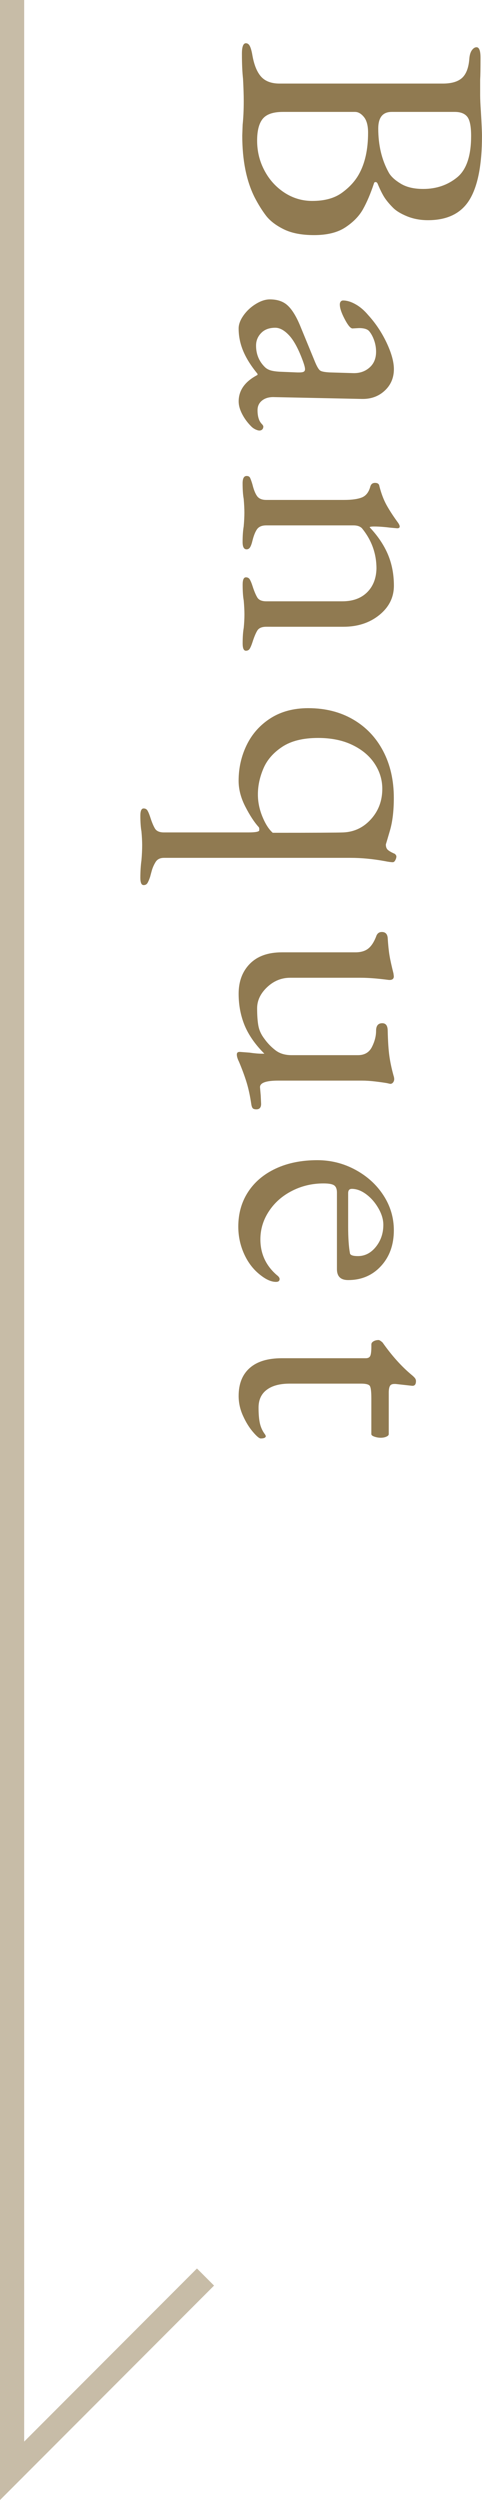
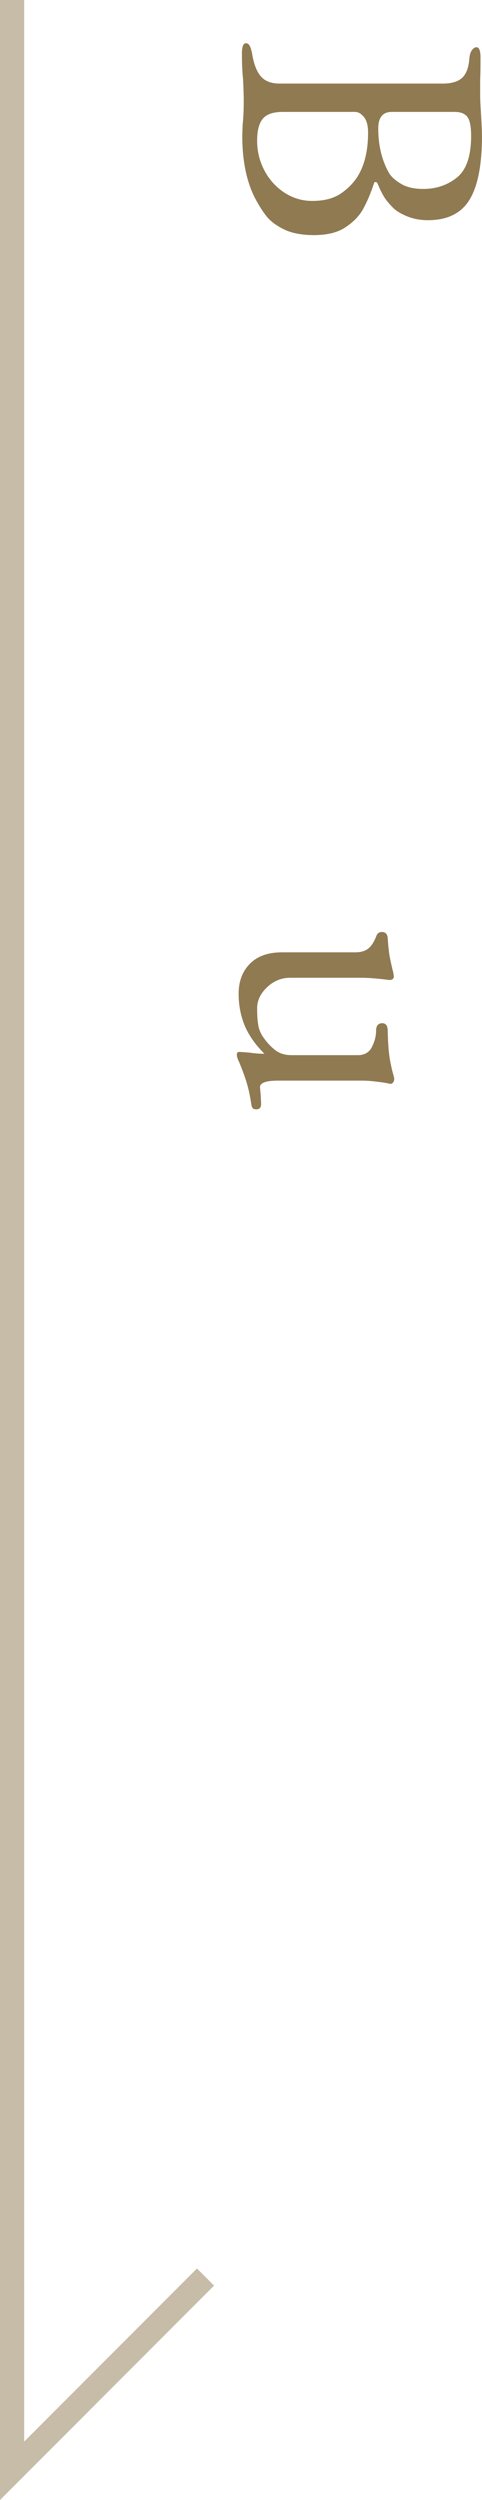
<svg xmlns="http://www.w3.org/2000/svg" version="1.1" id="レイヤー_1" x="0px" y="0px" width="19.936px" height="103.207px" viewBox="0 0 19.936 103.207" enable-background="new 0 0 19.936 103.207" xml:space="preserve">
  <g>
    <g>
      <path fill="#907A51" d="M10.17,1.785c0.07,0,0.125,0.04,0.165,0.12s0.075,0.204,0.104,0.375c0.07,0.399,0.19,0.694,0.361,0.885    c0.17,0.189,0.424,0.285,0.764,0.285h6.751c0.359,0,0.624-0.078,0.795-0.232c0.17-0.155,0.27-0.413,0.3-0.772    c0.01-0.16,0.045-0.283,0.104-0.368C19.575,1.992,19.64,1.95,19.71,1.95c0.11,0,0.165,0.145,0.165,0.435    c0,0.45-0.005,0.75-0.015,0.9v0.66c0,0.149,0.01,0.364,0.029,0.645c0.03,0.51,0.046,0.85,0.046,1.021    c0,1.199-0.173,2.079-0.518,2.64C19.072,8.81,18.5,9.09,17.7,9.09c-0.311,0-0.595-0.053-0.855-0.157    C16.585,8.827,16.39,8.71,16.26,8.58c-0.16-0.16-0.282-0.308-0.367-0.442s-0.178-0.322-0.277-0.562    c-0.021-0.04-0.048-0.061-0.083-0.061s-0.058,0.021-0.067,0.061c-0.14,0.42-0.29,0.772-0.45,1.058    c-0.159,0.285-0.402,0.534-0.728,0.75c-0.324,0.215-0.757,0.322-1.297,0.322c-0.51,0-0.928-0.08-1.252-0.24    c-0.326-0.16-0.57-0.348-0.736-0.562c-0.164-0.215-0.322-0.468-0.472-0.758c-0.341-0.68-0.511-1.529-0.511-2.55l0.016-0.45    c0.029-0.27,0.045-0.595,0.045-0.975c0-0.25-0.01-0.555-0.029-0.915c-0.031-0.28-0.046-0.625-0.046-1.035    C10.005,1.93,10.061,1.785,10.17,1.785z M10.936,7.035c0.199,0.38,0.475,0.685,0.824,0.915c0.35,0.229,0.735,0.345,1.155,0.345    c0.511,0,0.92-0.112,1.229-0.338c0.311-0.225,0.545-0.482,0.705-0.772c0.25-0.449,0.375-1.02,0.375-1.71    c0-0.29-0.058-0.505-0.172-0.645c-0.115-0.141-0.238-0.21-0.367-0.21H11.7c-0.4,0-0.678,0.095-0.833,0.285    c-0.154,0.189-0.232,0.489-0.232,0.899C10.635,6.245,10.734,6.655,10.936,7.035z M16.08,7.125c0.09,0.16,0.255,0.312,0.495,0.457    c0.24,0.146,0.55,0.218,0.93,0.218c0.54,0,1.005-0.157,1.396-0.473c0.39-0.314,0.585-0.888,0.585-1.717    c0-0.391-0.053-0.653-0.158-0.788C19.223,4.688,19.05,4.62,18.811,4.62H16.2c-0.37,0-0.555,0.229-0.555,0.689    C15.646,6,15.79,6.604,16.08,7.125z" />
-       <path fill="#907A51" d="M10.072,13.02c0.135-0.189,0.305-0.348,0.51-0.473s0.398-0.188,0.578-0.188    c0.31,0,0.555,0.083,0.734,0.248c0.181,0.165,0.351,0.438,0.511,0.817l0.63,1.53c0.08,0.189,0.15,0.305,0.21,0.345    s0.19,0.064,0.39,0.075l0.961,0.029c0.27,0.01,0.497-0.064,0.682-0.225c0.186-0.16,0.277-0.38,0.277-0.66    c0-0.149-0.024-0.3-0.074-0.45c-0.051-0.149-0.115-0.274-0.195-0.375c-0.07-0.1-0.215-0.149-0.436-0.149l-0.27,0.015    c-0.08,0-0.188-0.127-0.322-0.383c-0.135-0.255-0.203-0.457-0.203-0.607c0-0.05,0.013-0.09,0.038-0.12    c0.024-0.029,0.058-0.045,0.097-0.045c0.16,0,0.333,0.053,0.518,0.158c0.186,0.104,0.358,0.252,0.518,0.442    c0.311,0.34,0.565,0.722,0.766,1.147c0.2,0.425,0.3,0.787,0.3,1.087c0,0.36-0.128,0.658-0.383,0.893    c-0.255,0.235-0.572,0.348-0.952,0.338l-3.6-0.075c-0.211-0.01-0.381,0.035-0.51,0.135c-0.131,0.101-0.195,0.235-0.195,0.405    c0,0.25,0.055,0.436,0.164,0.555c0.051,0.051,0.076,0.091,0.076,0.12c0,0.05-0.016,0.09-0.045,0.12    c-0.031,0.03-0.07,0.045-0.121,0.045c-0.039,0-0.092-0.015-0.157-0.045s-0.122-0.07-0.173-0.12    c-0.16-0.16-0.287-0.332-0.382-0.518c-0.095-0.185-0.143-0.357-0.143-0.518c0-0.46,0.26-0.824,0.78-1.095v-0.045    c-0.271-0.33-0.468-0.645-0.593-0.945c-0.125-0.3-0.188-0.609-0.188-0.93C9.87,13.39,9.938,13.21,10.072,13.02z M10.95,15.149    c0.06,0.061,0.135,0.105,0.226,0.136c0.09,0.029,0.219,0.05,0.389,0.06l0.736,0.03h0.09c0.08,0,0.137-0.011,0.172-0.03    c0.035-0.021,0.053-0.055,0.053-0.105c0-0.06-0.025-0.159-0.075-0.3c-0.181-0.5-0.37-0.86-0.569-1.08    c-0.201-0.22-0.396-0.33-0.586-0.33c-0.25,0-0.445,0.073-0.584,0.218c-0.141,0.145-0.211,0.317-0.211,0.518    C10.59,14.614,10.71,14.91,10.95,15.149z" />
-       <path fill="#907A51" d="M10.2,19.649c0.069,0,0.117,0.024,0.143,0.074c0.024,0.051,0.058,0.141,0.097,0.271    c0.051,0.21,0.113,0.37,0.188,0.479c0.076,0.11,0.203,0.165,0.383,0.165h3.225c0.32,0,0.565-0.035,0.736-0.104    c0.169-0.07,0.284-0.22,0.345-0.45c0.029-0.1,0.095-0.15,0.194-0.15c0.11,0,0.17,0.046,0.181,0.136    c0.079,0.31,0.18,0.572,0.3,0.787s0.274,0.452,0.465,0.713c0.05,0.069,0.075,0.125,0.075,0.165c0,0.05-0.035,0.074-0.105,0.074    l-0.314-0.029c-0.08-0.011-0.178-0.021-0.293-0.03s-0.232-0.015-0.353-0.015c-0.1,0-0.16,0.01-0.18,0.029    c0.34,0.36,0.593,0.735,0.758,1.125c0.165,0.391,0.247,0.82,0.247,1.29c0,0.48-0.2,0.883-0.6,1.208    c-0.4,0.324-0.896,0.487-1.485,0.487H11.01c-0.18,0-0.303,0.053-0.367,0.157c-0.064,0.105-0.133,0.268-0.203,0.488    c-0.039,0.119-0.077,0.207-0.111,0.262c-0.035,0.055-0.088,0.083-0.158,0.083c-0.09,0-0.135-0.101-0.135-0.3    c0-0.271,0.016-0.485,0.045-0.646c0.02-0.2,0.029-0.385,0.029-0.555c0-0.16-0.01-0.351-0.029-0.57    c-0.029-0.16-0.045-0.38-0.045-0.66c0-0.2,0.045-0.3,0.135-0.3c0.07,0,0.123,0.027,0.158,0.083    c0.034,0.055,0.072,0.142,0.111,0.262c0.07,0.22,0.139,0.383,0.203,0.488c0.064,0.104,0.188,0.157,0.367,0.157h3.15    c0.43,0,0.77-0.123,1.02-0.367c0.25-0.246,0.38-0.573,0.391-0.983c0-0.62-0.2-1.175-0.6-1.665c-0.08-0.08-0.195-0.119-0.346-0.119    H11.01c-0.18,0-0.307,0.055-0.383,0.165c-0.074,0.109-0.137,0.27-0.188,0.479c-0.029,0.12-0.062,0.207-0.097,0.263    c-0.035,0.055-0.083,0.082-0.143,0.082c-0.11,0-0.165-0.1-0.165-0.3c0-0.26,0.016-0.475,0.045-0.645    c0.02-0.221,0.029-0.41,0.029-0.57s-0.01-0.351-0.029-0.57c-0.029-0.16-0.045-0.375-0.045-0.645    C10.035,19.749,10.09,19.649,10.2,19.649z" />
-       <path fill="#907A51" d="M5.939,33.374c0.07,0,0.123,0.027,0.158,0.082c0.035,0.056,0.072,0.143,0.112,0.263    c0.07,0.22,0.138,0.383,0.202,0.487c0.065,0.105,0.188,0.158,0.368,0.158h3.495c0.3,0,0.449-0.03,0.449-0.09    c0-0.011,0-0.03,0-0.061s-0.01-0.055-0.029-0.075c-0.18-0.2-0.363-0.479-0.548-0.84c-0.185-0.359-0.277-0.715-0.277-1.064    c0-0.53,0.112-1.025,0.337-1.485c0.226-0.46,0.556-0.827,0.99-1.103c0.436-0.275,0.953-0.412,1.553-0.412    c0.699,0,1.317,0.154,1.853,0.465c0.535,0.31,0.95,0.744,1.245,1.305c0.295,0.56,0.442,1.205,0.442,1.936    c0,0.529-0.053,0.975-0.157,1.335c-0.105,0.359-0.163,0.555-0.173,0.585c0,0.1,0.027,0.175,0.083,0.225    c0.055,0.05,0.152,0.105,0.292,0.165c0.04,0.04,0.061,0.075,0.061,0.104c0,0.051-0.016,0.103-0.046,0.158    c-0.029,0.055-0.064,0.082-0.104,0.082c-0.07,0-0.18-0.015-0.33-0.045c-0.49-0.09-0.96-0.135-1.41-0.135H6.78    c-0.16,0-0.274,0.058-0.345,0.173c-0.07,0.114-0.123,0.234-0.158,0.359s-0.057,0.208-0.067,0.248    c-0.04,0.12-0.077,0.207-0.112,0.262c-0.035,0.056-0.088,0.083-0.158,0.083c-0.09,0-0.135-0.101-0.135-0.3    c0-0.271,0.016-0.511,0.045-0.721c0.021-0.239,0.03-0.449,0.03-0.63c0-0.16-0.01-0.35-0.03-0.569    c-0.029-0.16-0.045-0.375-0.045-0.646C5.805,33.474,5.85,33.374,5.939,33.374z M10.853,33.712    c0.125,0.305,0.268,0.527,0.428,0.667c1.7,0,2.675-0.005,2.925-0.015c0.45-0.021,0.83-0.203,1.14-0.548    c0.311-0.345,0.466-0.763,0.466-1.252c0-0.37-0.105-0.716-0.315-1.035c-0.21-0.32-0.515-0.578-0.915-0.772    c-0.4-0.195-0.875-0.293-1.425-0.293c-0.62,0-1.115,0.122-1.485,0.367s-0.63,0.545-0.779,0.9c-0.15,0.354-0.226,0.707-0.226,1.058    C10.665,33.099,10.728,33.406,10.853,33.712z" />
      <path fill="#907A51" d="M9.915,43.424l0.405,0.03c0.199,0.03,0.375,0.045,0.525,0.045h0.09c-0.381-0.38-0.652-0.771-0.818-1.17    c-0.164-0.4-0.247-0.835-0.247-1.305c0-0.511,0.155-0.923,0.465-1.238c0.31-0.314,0.75-0.472,1.32-0.472H14.7    c0.22,0,0.395-0.051,0.524-0.15s0.24-0.265,0.33-0.495c0.04-0.13,0.12-0.195,0.24-0.195c0.14,0,0.22,0.075,0.24,0.226    c0.02,0.31,0.045,0.555,0.075,0.734c0.029,0.181,0.085,0.431,0.165,0.75l0.015,0.12c0,0.11-0.07,0.16-0.21,0.15    c-0.46-0.06-0.845-0.09-1.154-0.09H12c-0.359,0-0.678,0.13-0.953,0.39c-0.274,0.26-0.412,0.55-0.412,0.87    c0,0.3,0.018,0.542,0.053,0.728c0.035,0.185,0.117,0.362,0.248,0.532c0.129,0.181,0.281,0.338,0.457,0.473    c0.175,0.135,0.397,0.202,0.668,0.202h2.744c0.271,0,0.463-0.112,0.578-0.337c0.114-0.226,0.172-0.448,0.172-0.668    c0-0.21,0.085-0.314,0.256-0.314c0.149,0,0.225,0.104,0.225,0.314c0.01,0.431,0.032,0.772,0.067,1.028    c0.035,0.255,0.093,0.527,0.173,0.817c0.02,0.06,0.029,0.109,0.029,0.149c0,0.05-0.015,0.095-0.045,0.135    c-0.029,0.04-0.069,0.061-0.12,0.061l-0.135-0.03c-0.11-0.02-0.268-0.042-0.473-0.067s-0.393-0.037-0.562-0.037h-3.466    c-0.5,0-0.75,0.09-0.75,0.27l0.03,0.345l0.016,0.346c0,0.149-0.066,0.225-0.195,0.225c-0.08,0-0.133-0.018-0.158-0.053    s-0.043-0.087-0.053-0.157c-0.05-0.34-0.115-0.64-0.194-0.9c-0.08-0.26-0.185-0.545-0.315-0.854c-0.06-0.12-0.09-0.22-0.09-0.3    C9.795,43.459,9.835,43.424,9.915,43.424z" />
-       <path fill="#907A51" d="M10.26,49.207c0.271-0.415,0.652-0.737,1.148-0.968c0.494-0.23,1.066-0.345,1.717-0.345    c0.561,0,1.085,0.132,1.575,0.397c0.489,0.265,0.877,0.617,1.162,1.058c0.285,0.439,0.428,0.92,0.428,1.439    c0,0.601-0.178,1.093-0.532,1.478c-0.355,0.385-0.809,0.578-1.357,0.578c-0.311,0-0.465-0.15-0.465-0.45v-3.165    c0-0.141-0.038-0.238-0.113-0.293c-0.074-0.055-0.223-0.082-0.442-0.082c-0.47,0-0.905,0.103-1.305,0.308    c-0.4,0.204-0.718,0.484-0.952,0.84c-0.235,0.354-0.354,0.742-0.354,1.162c0,0.59,0.226,1.08,0.676,1.471    c0.08,0.06,0.119,0.114,0.119,0.165c0,0.079-0.049,0.119-0.149,0.119c-0.19,0-0.399-0.09-0.63-0.27    c-0.29-0.22-0.518-0.51-0.683-0.87s-0.247-0.74-0.247-1.14C9.855,50.1,9.99,49.622,10.26,49.207z M14.4,50.624    c0,0.471,0.024,0.84,0.074,1.11c0.01,0.08,0.121,0.12,0.33,0.12c0.29,0,0.538-0.128,0.743-0.383    c0.204-0.255,0.308-0.558,0.308-0.907c0-0.22-0.068-0.448-0.203-0.683c-0.135-0.235-0.303-0.428-0.502-0.577    c-0.201-0.15-0.4-0.226-0.6-0.226c-0.101,0-0.15,0.061-0.15,0.181V50.624z" />
-       <path fill="#907A51" d="M10.328,56.474c0.305-0.27,0.747-0.404,1.327-0.404h3.479c0.09,0,0.15-0.033,0.181-0.098    c0.029-0.065,0.045-0.193,0.045-0.383v-0.09c0-0.05,0.029-0.093,0.09-0.128c0.06-0.035,0.13-0.052,0.21-0.052    c0.02,0,0.047,0.012,0.082,0.037c0.035,0.024,0.062,0.047,0.083,0.067c0.38,0.54,0.78,0.985,1.2,1.335    c0.05,0.04,0.092,0.08,0.127,0.12s0.053,0.085,0.053,0.135c0,0.141-0.055,0.205-0.165,0.195l-0.675-0.075h-0.061    c-0.09,0-0.149,0.03-0.18,0.09c-0.03,0.061-0.045,0.15-0.045,0.271v1.71c0,0.04-0.032,0.075-0.098,0.104    c-0.065,0.03-0.143,0.045-0.232,0.045s-0.178-0.015-0.263-0.045c-0.085-0.029-0.127-0.064-0.127-0.104v-1.485    c0-0.27-0.021-0.438-0.061-0.502c-0.04-0.065-0.16-0.098-0.36-0.098h-2.955c-0.41,0-0.727,0.085-0.951,0.255    c-0.226,0.17-0.338,0.415-0.338,0.735c0,0.279,0.02,0.502,0.06,0.667s0.11,0.312,0.21,0.442l0.03,0.061    c0,0.069-0.07,0.104-0.21,0.104c-0.061,0-0.168-0.09-0.322-0.27c-0.155-0.181-0.293-0.403-0.412-0.668    C9.93,58.182,9.87,57.909,9.87,57.629C9.87,57.129,10.022,56.744,10.328,56.474z" />
    </g>
  </g>
  <polyline opacity="0.5" fill="none" stroke="#907A51" stroke-miterlimit="10" points="0.5,0 0.5,102 8.5,94 " />
</svg>